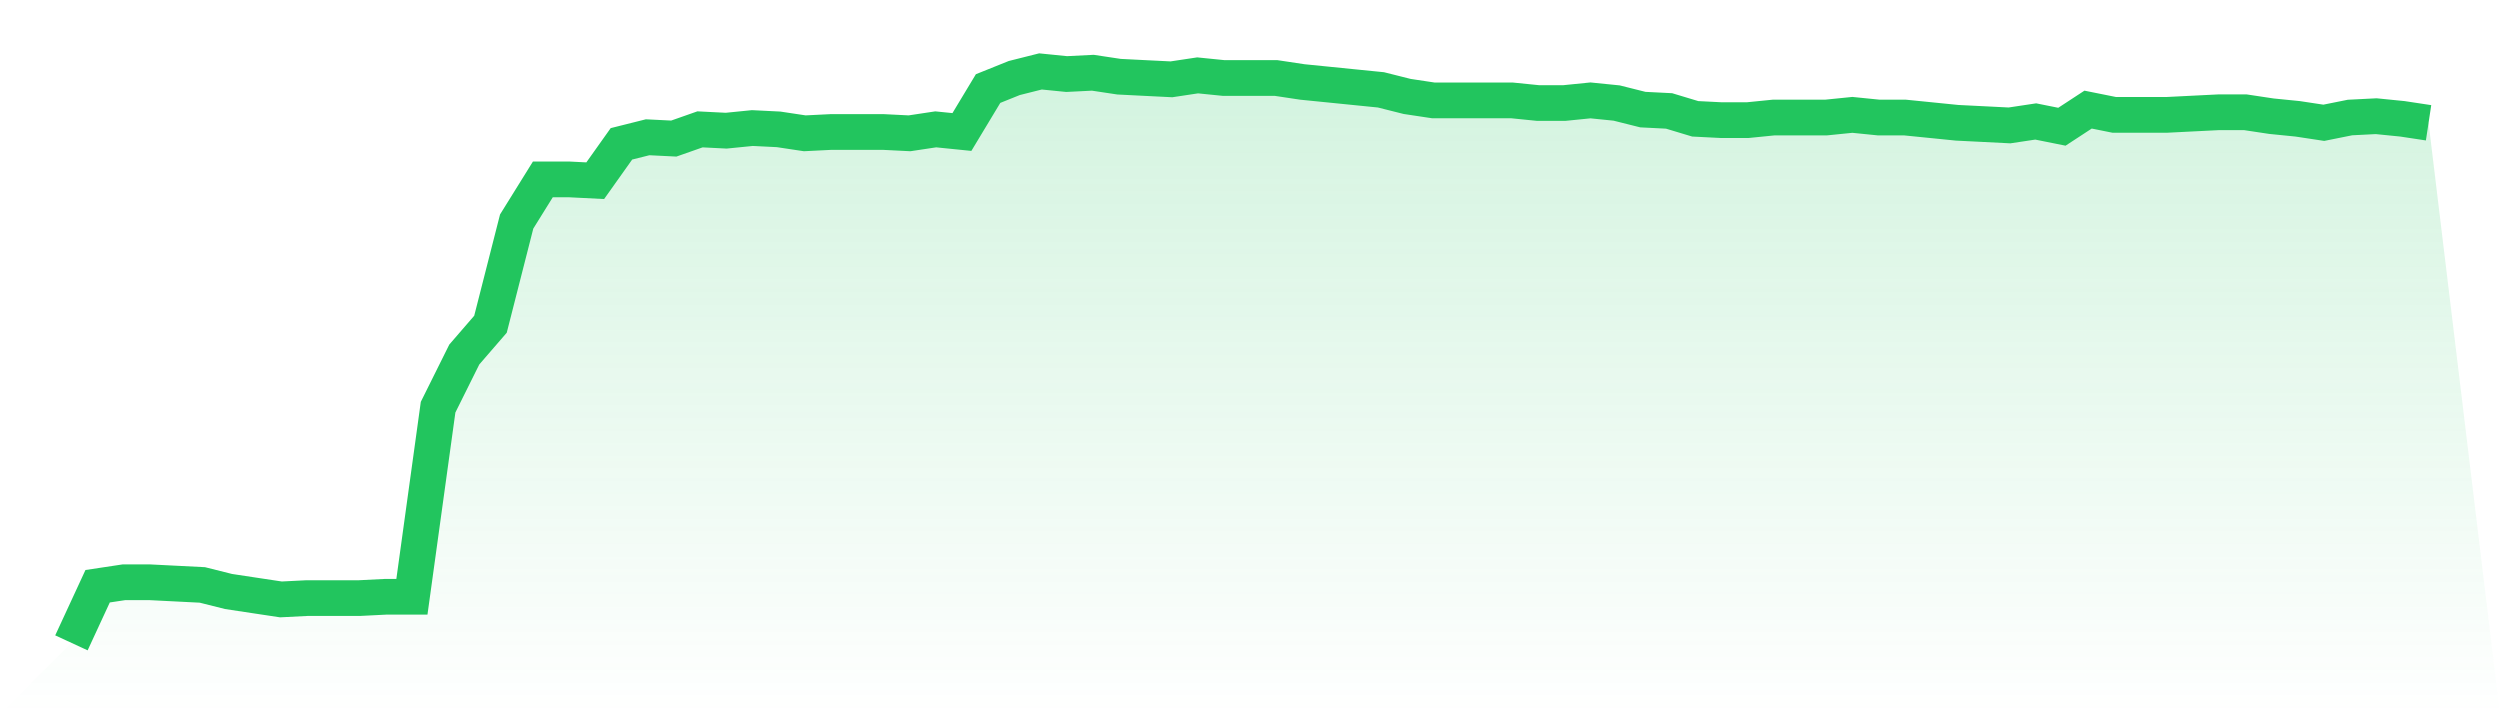
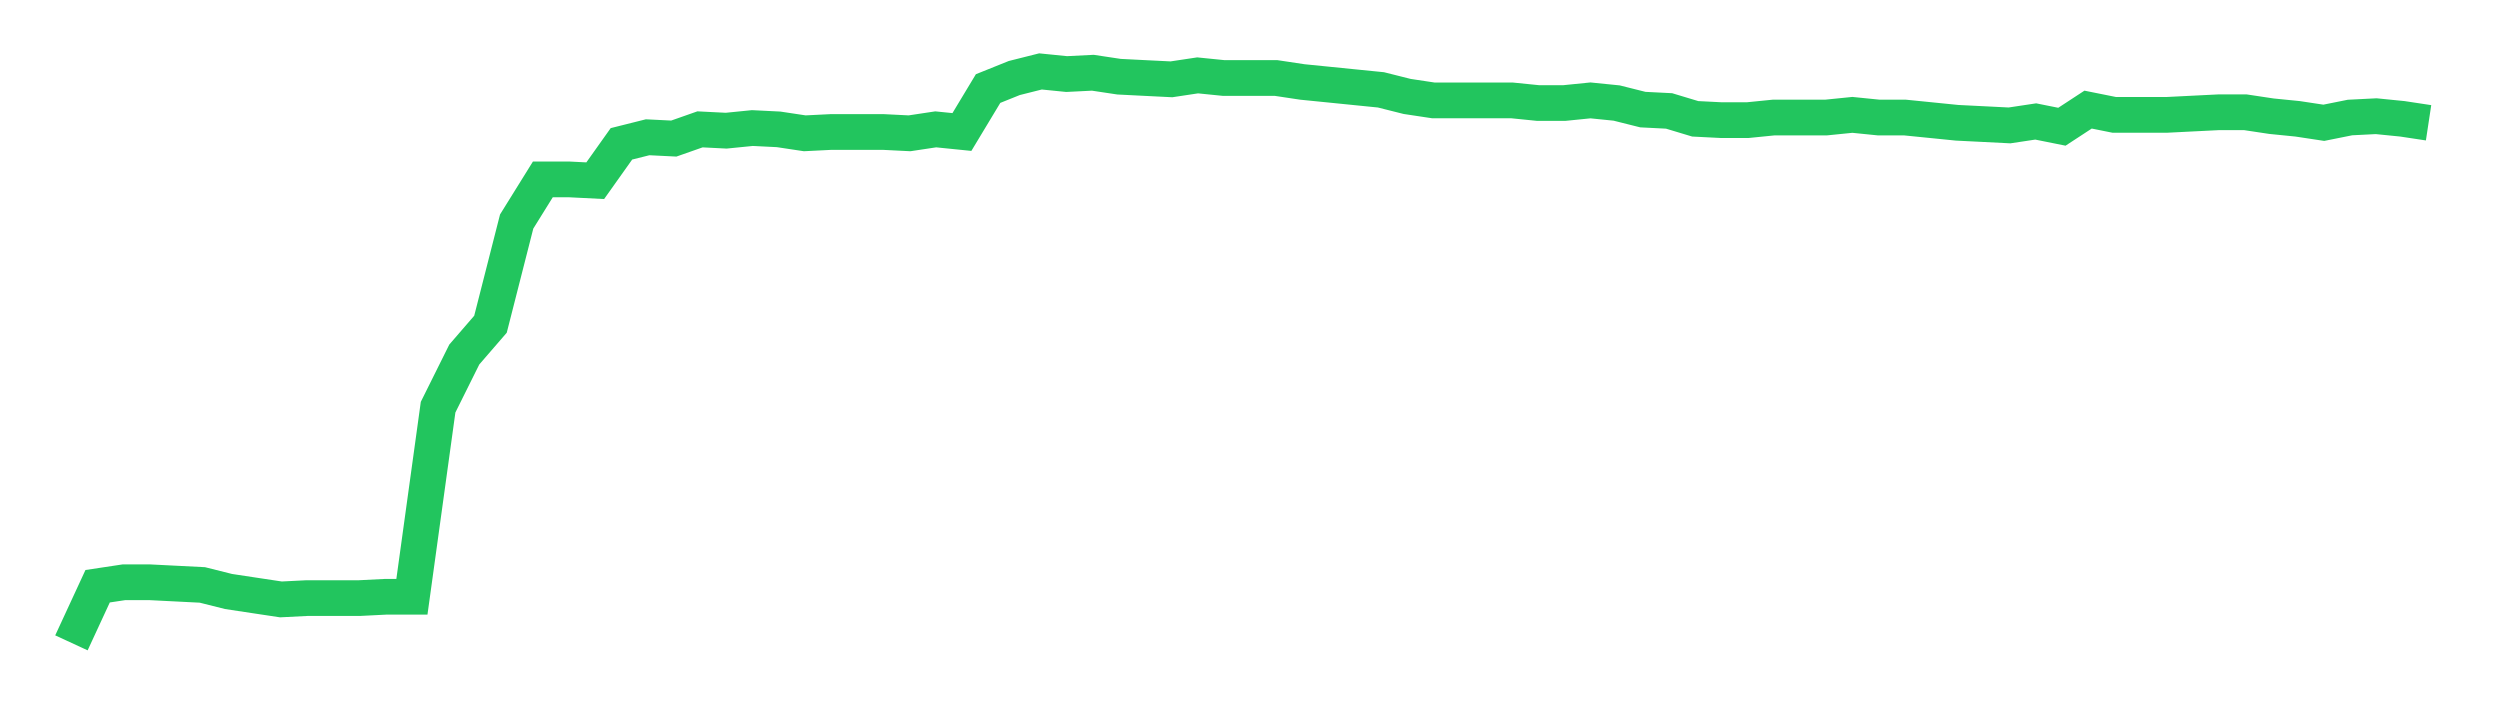
<svg xmlns="http://www.w3.org/2000/svg" viewBox="0 0 140 40">
  <defs>
    <linearGradient id="gradient" x1="0" x2="0" y1="0" y2="1">
      <stop offset="0%" stop-color="#22c55e" stop-opacity="0.2" />
      <stop offset="100%" stop-color="#22c55e" stop-opacity="0" />
    </linearGradient>
  </defs>
-   <path d="M4,36 L4,36 L5.467,32.829 L6.933,32.608 L8.4,32.608 L9.867,32.682 L11.333,32.756 L12.8,33.124 L14.267,33.346 L15.733,33.567 L17.2,33.493 L18.667,33.493 L20.133,33.493 L21.6,33.419 L23.067,33.419 L24.533,22.802 L26,19.853 L27.467,18.157 L28.933,12.406 L30.4,10.046 L31.867,10.046 L33.333,10.12 L34.8,8.055 L36.267,7.687 L37.733,7.76 L39.2,7.244 L40.667,7.318 L42.133,7.171 L43.6,7.244 L45.067,7.465 L46.533,7.392 L48,7.392 L49.467,7.392 L50.933,7.465 L52.4,7.244 L53.867,7.392 L55.333,4.959 L56.8,4.369 L58.267,4 L59.733,4.147 L61.2,4.074 L62.667,4.295 L64.133,4.369 L65.6,4.442 L67.067,4.221 L68.533,4.369 L70,4.369 L71.467,4.369 L72.933,4.59 L74.4,4.737 L75.867,4.885 L77.333,5.032 L78.8,5.401 L80.267,5.622 L81.733,5.622 L83.2,5.622 L84.667,5.622 L86.133,5.77 L87.6,5.77 L89.067,5.622 L90.533,5.77 L92,6.138 L93.467,6.212 L94.933,6.654 L96.4,6.728 L97.867,6.728 L99.333,6.581 L100.8,6.581 L102.267,6.581 L103.733,6.433 L105.2,6.581 L106.667,6.581 L108.133,6.728 L109.6,6.876 L111.067,6.949 L112.533,7.023 L114,6.802 L115.467,7.097 L116.933,6.138 L118.4,6.433 L119.867,6.433 L121.333,6.433 L122.8,6.359 L124.267,6.286 L125.733,6.286 L127.2,6.507 L128.667,6.654 L130.133,6.876 L131.6,6.581 L133.067,6.507 L134.533,6.654 L136,6.876 L140,40 L0,40 z" fill="url(#gradient)" />
  <path d="M4,36 L4,36 L5.467,32.829 L6.933,32.608 L8.4,32.608 L9.867,32.682 L11.333,32.756 L12.8,33.124 L14.267,33.346 L15.733,33.567 L17.2,33.493 L18.667,33.493 L20.133,33.493 L21.6,33.419 L23.067,33.419 L24.533,22.802 L26,19.853 L27.467,18.157 L28.933,12.406 L30.4,10.046 L31.867,10.046 L33.333,10.12 L34.8,8.055 L36.267,7.687 L37.733,7.76 L39.2,7.244 L40.667,7.318 L42.133,7.171 L43.6,7.244 L45.067,7.465 L46.533,7.392 L48,7.392 L49.467,7.392 L50.933,7.465 L52.4,7.244 L53.867,7.392 L55.333,4.959 L56.8,4.369 L58.267,4 L59.733,4.147 L61.2,4.074 L62.667,4.295 L64.133,4.369 L65.6,4.442 L67.067,4.221 L68.533,4.369 L70,4.369 L71.467,4.369 L72.933,4.59 L74.4,4.737 L75.867,4.885 L77.333,5.032 L78.8,5.401 L80.267,5.622 L81.733,5.622 L83.2,5.622 L84.667,5.622 L86.133,5.77 L87.6,5.77 L89.067,5.622 L90.533,5.77 L92,6.138 L93.467,6.212 L94.933,6.654 L96.4,6.728 L97.867,6.728 L99.333,6.581 L100.8,6.581 L102.267,6.581 L103.733,6.433 L105.2,6.581 L106.667,6.581 L108.133,6.728 L109.6,6.876 L111.067,6.949 L112.533,7.023 L114,6.802 L115.467,7.097 L116.933,6.138 L118.4,6.433 L119.867,6.433 L121.333,6.433 L122.8,6.359 L124.267,6.286 L125.733,6.286 L127.2,6.507 L128.667,6.654 L130.133,6.876 L131.6,6.581 L133.067,6.507 L134.533,6.654 L136,6.876" fill="none" stroke="#22c55e" stroke-width="2" />
</svg>